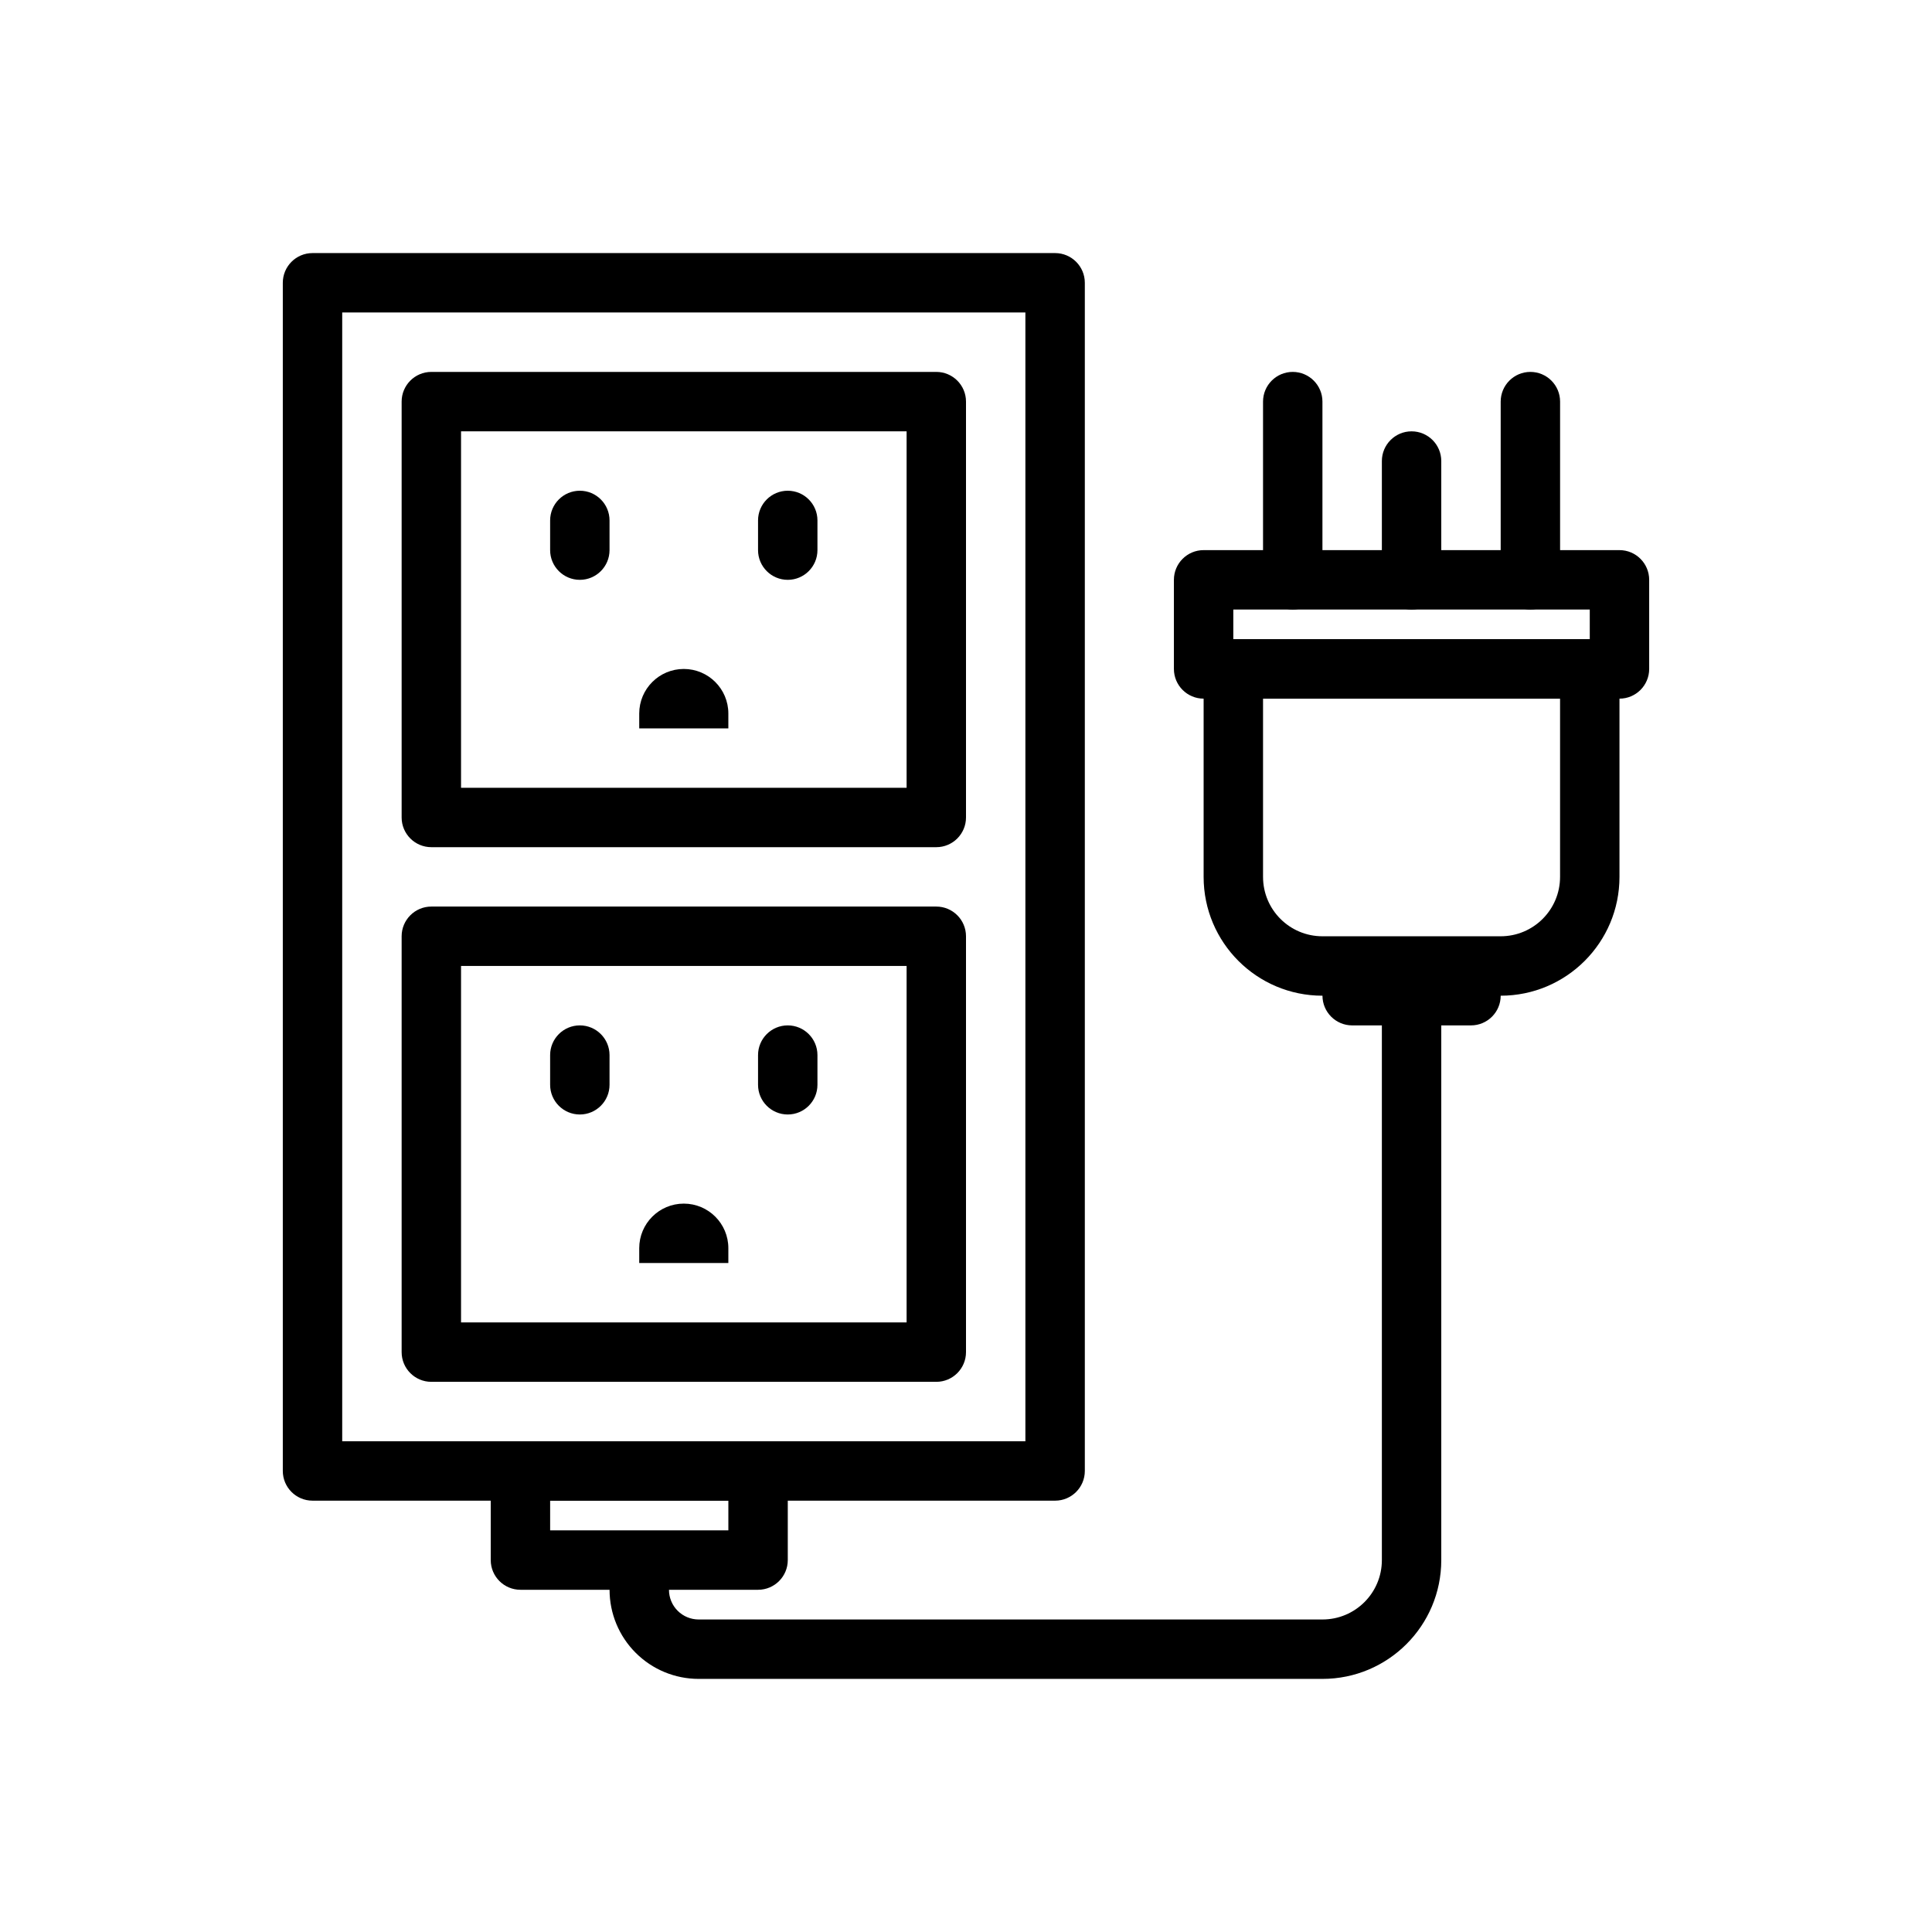
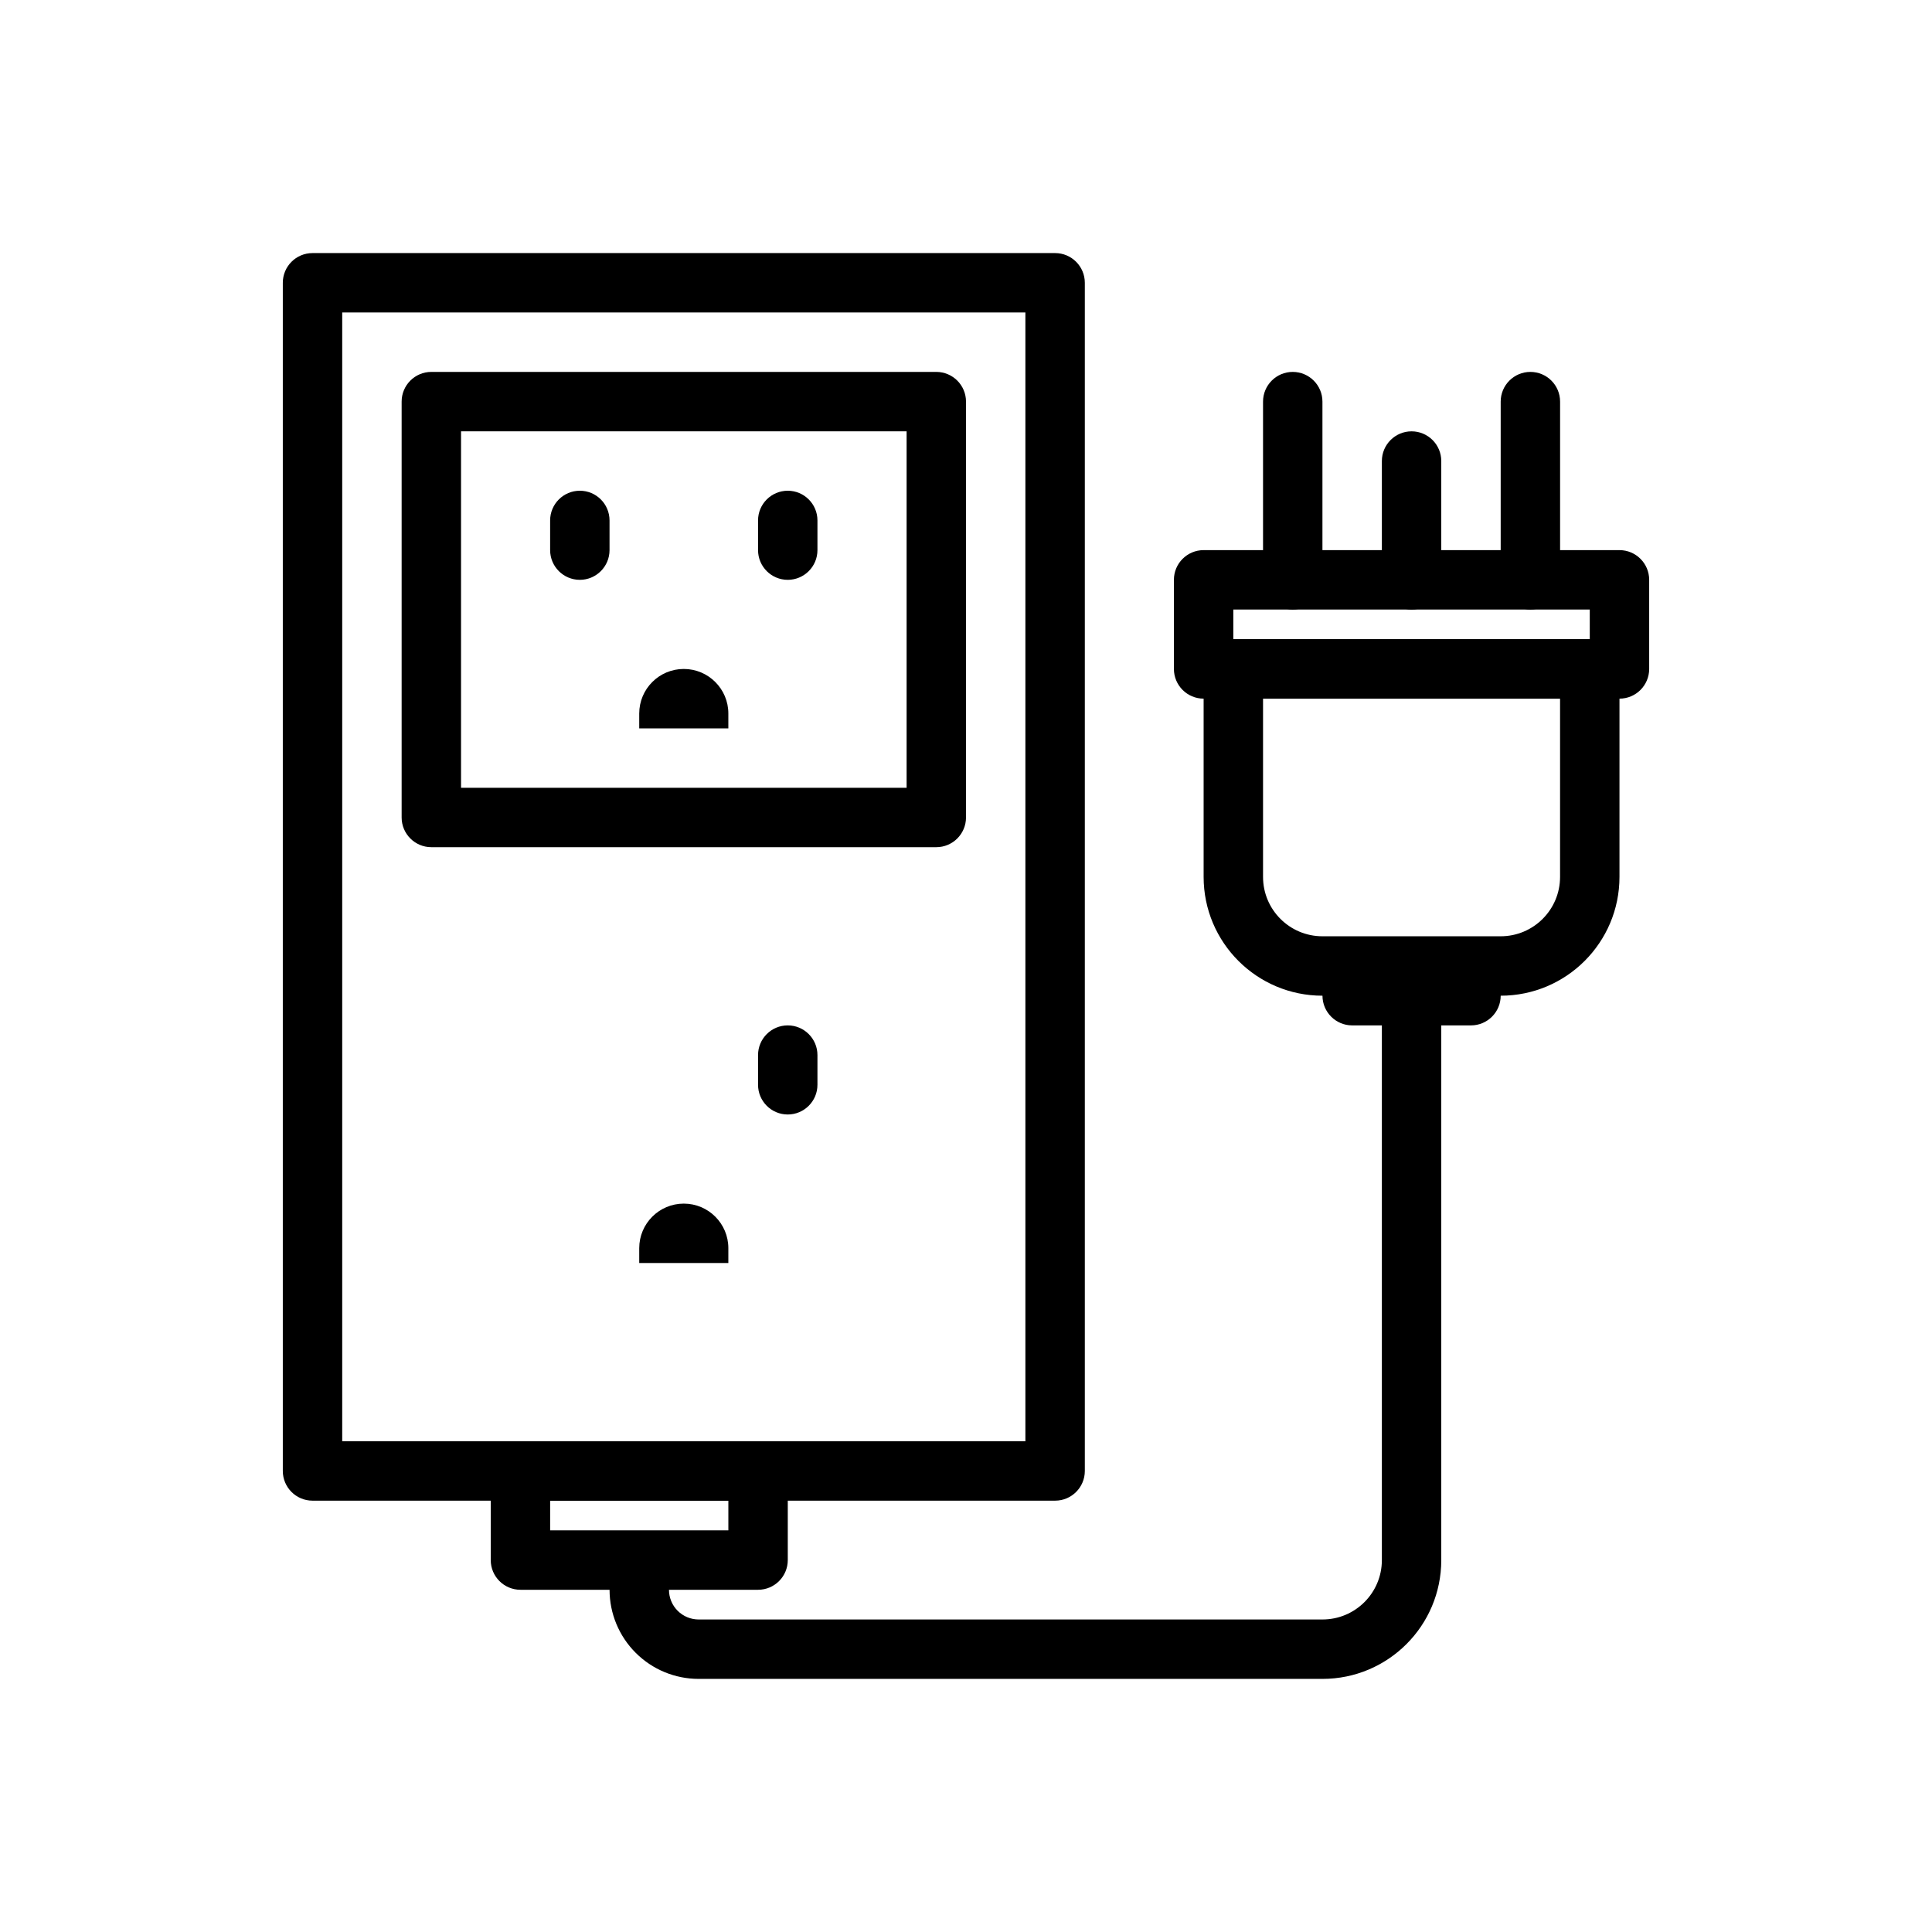
<svg xmlns="http://www.w3.org/2000/svg" fill="#000000" width="800px" height="800px" version="1.1" viewBox="144 144 512 512">
  <g fill-rule="evenodd">
    <path d="m431.49 218.94c0-4.344-3.527-7.871-7.871-7.871h-196.8c-4.344 0-7.871 3.527-7.871 7.871v314.88c0 4.344 3.527 7.871 7.871 7.871h196.8c4.344 0 7.871-3.527 7.871-7.871zm-196.8 7.871v299.14h181.05v-299.14z" />
    <path d="m400 250.43c0-4.344-3.527-7.871-7.871-7.871h-133.82c-4.344 0-7.871 3.527-7.871 7.871v110.21c0 4.344 3.527 7.871 7.871 7.871h133.82c4.344 0 7.871-3.527 7.871-7.871zm-133.82 7.871v94.465h118.08v-94.465z" />
-     <path d="m400 392.12c0-4.344-3.527-7.871-7.871-7.871h-133.82c-4.344 0-7.871 3.527-7.871 7.871v110.21c0 4.344 3.527 7.871 7.871 7.871h133.82c4.344 0 7.871-3.527 7.871-7.871zm-133.82 7.871v94.465h118.08v-94.465z" />
    <path d="m289.79 281.92v7.871c0 4.344 3.527 7.871 7.871 7.871s7.871-3.527 7.871-7.871v-7.871c0-4.344-3.527-7.871-7.871-7.871s-7.871 3.527-7.871 7.871z" />
-     <path d="m289.79 423.61v7.871c0 4.344 3.527 7.871 7.871 7.871s7.871-3.527 7.871-7.871v-7.871c0-4.344-3.527-7.871-7.871-7.871s-7.871 3.527-7.871 7.871z" />
    <path d="m337.02 333.09c0-6.519-5.289-11.809-11.809-11.809-6.519 0-11.809 5.289-11.809 11.809v3.938h23.617z" />
    <path d="m337.02 474.78c0-6.519-5.289-11.809-11.809-11.809-6.519 0-11.809 5.289-11.809 11.809v3.938h23.617z" />
    <path d="m344.89 281.92v7.871c0 4.344 3.527 7.871 7.871 7.871s7.871-3.527 7.871-7.871v-7.871c0-4.344-3.527-7.871-7.871-7.871s-7.871 3.527-7.871 7.871z" />
    <path d="m344.89 423.61v7.871c0 4.344 3.527 7.871 7.871 7.871s7.871-3.527 7.871-7.871v-7.871c0-4.344-3.527-7.871-7.871-7.871s-7.871 3.527-7.871 7.871z" />
    <path d="m352.77 533.82c0-4.344-3.527-7.871-7.871-7.871h-62.977c-4.344 0-7.871 3.527-7.871 7.871v23.617c0 4.344 3.527 7.871 7.871 7.871h62.977c4.344 0 7.871-3.527 7.871-7.871zm-62.977 7.871v7.871h47.23v-7.871z" />
    <path d="m305.54 557.44v7.871c0 6.266 2.488 12.273 6.918 16.695 4.426 4.434 10.43 6.918 16.695 6.918h165.31c17.391 0 31.488-14.098 31.488-31.488v-149.57c0-4.344-3.527-7.871-7.871-7.871s-7.871 3.527-7.871 7.871v149.57c0 8.699-7.047 15.742-15.742 15.742h-165.31c-2.086 0-4.094-0.828-5.566-2.305-1.48-1.473-2.305-3.481-2.305-5.566v-7.871h-15.742z" />
    <path d="m573.18 321.28c0-4.344-3.527-7.871-7.871-7.871h-94.465c-4.344 0-7.871 3.527-7.871 7.871v55.105c0 17.391 14.098 31.488 31.488 31.488h47.23c17.391 0 31.488-14.098 31.488-31.488v-55.105zm-15.742 7.871h-78.719v47.23c0 8.699 7.047 15.742 15.742 15.742h47.23c8.699 0 15.742-7.047 15.742-15.742v-47.23z" />
    <path d="m502.34 415.74h31.488c4.344 0 7.871-3.527 7.871-7.871s-3.527-7.871-7.871-7.871h-31.488c-4.344 0-7.871 3.527-7.871 7.871s3.527 7.871 7.871 7.871z" />
    <path d="m494.46 297.66v-47.23c0-4.344-3.527-7.871-7.871-7.871s-7.871 3.527-7.871 7.871v47.23c0 4.344 3.527 7.871 7.871 7.871s7.871-3.527 7.871-7.871z" />
    <path d="m557.44 297.66v-47.23c0-4.344-3.527-7.871-7.871-7.871s-7.871 3.527-7.871 7.871v47.23c0 4.344 3.527 7.871 7.871 7.871s7.871-3.527 7.871-7.871z" />
    <path d="m510.21 266.18v31.488c0 4.344 3.527 7.871 7.871 7.871s7.871-3.527 7.871-7.871v-31.488c0-4.344-3.527-7.871-7.871-7.871s-7.871 3.527-7.871 7.871z" />
    <path d="m581.05 297.66c0-4.344-3.527-7.871-7.871-7.871h-110.21c-4.344 0-7.871 3.527-7.871 7.871v23.617c0 4.344 3.527 7.871 7.871 7.871h110.21c4.344 0 7.871-3.527 7.871-7.871zm-110.21 7.871v7.871h94.465v-7.871z" />
  </g>
</svg>